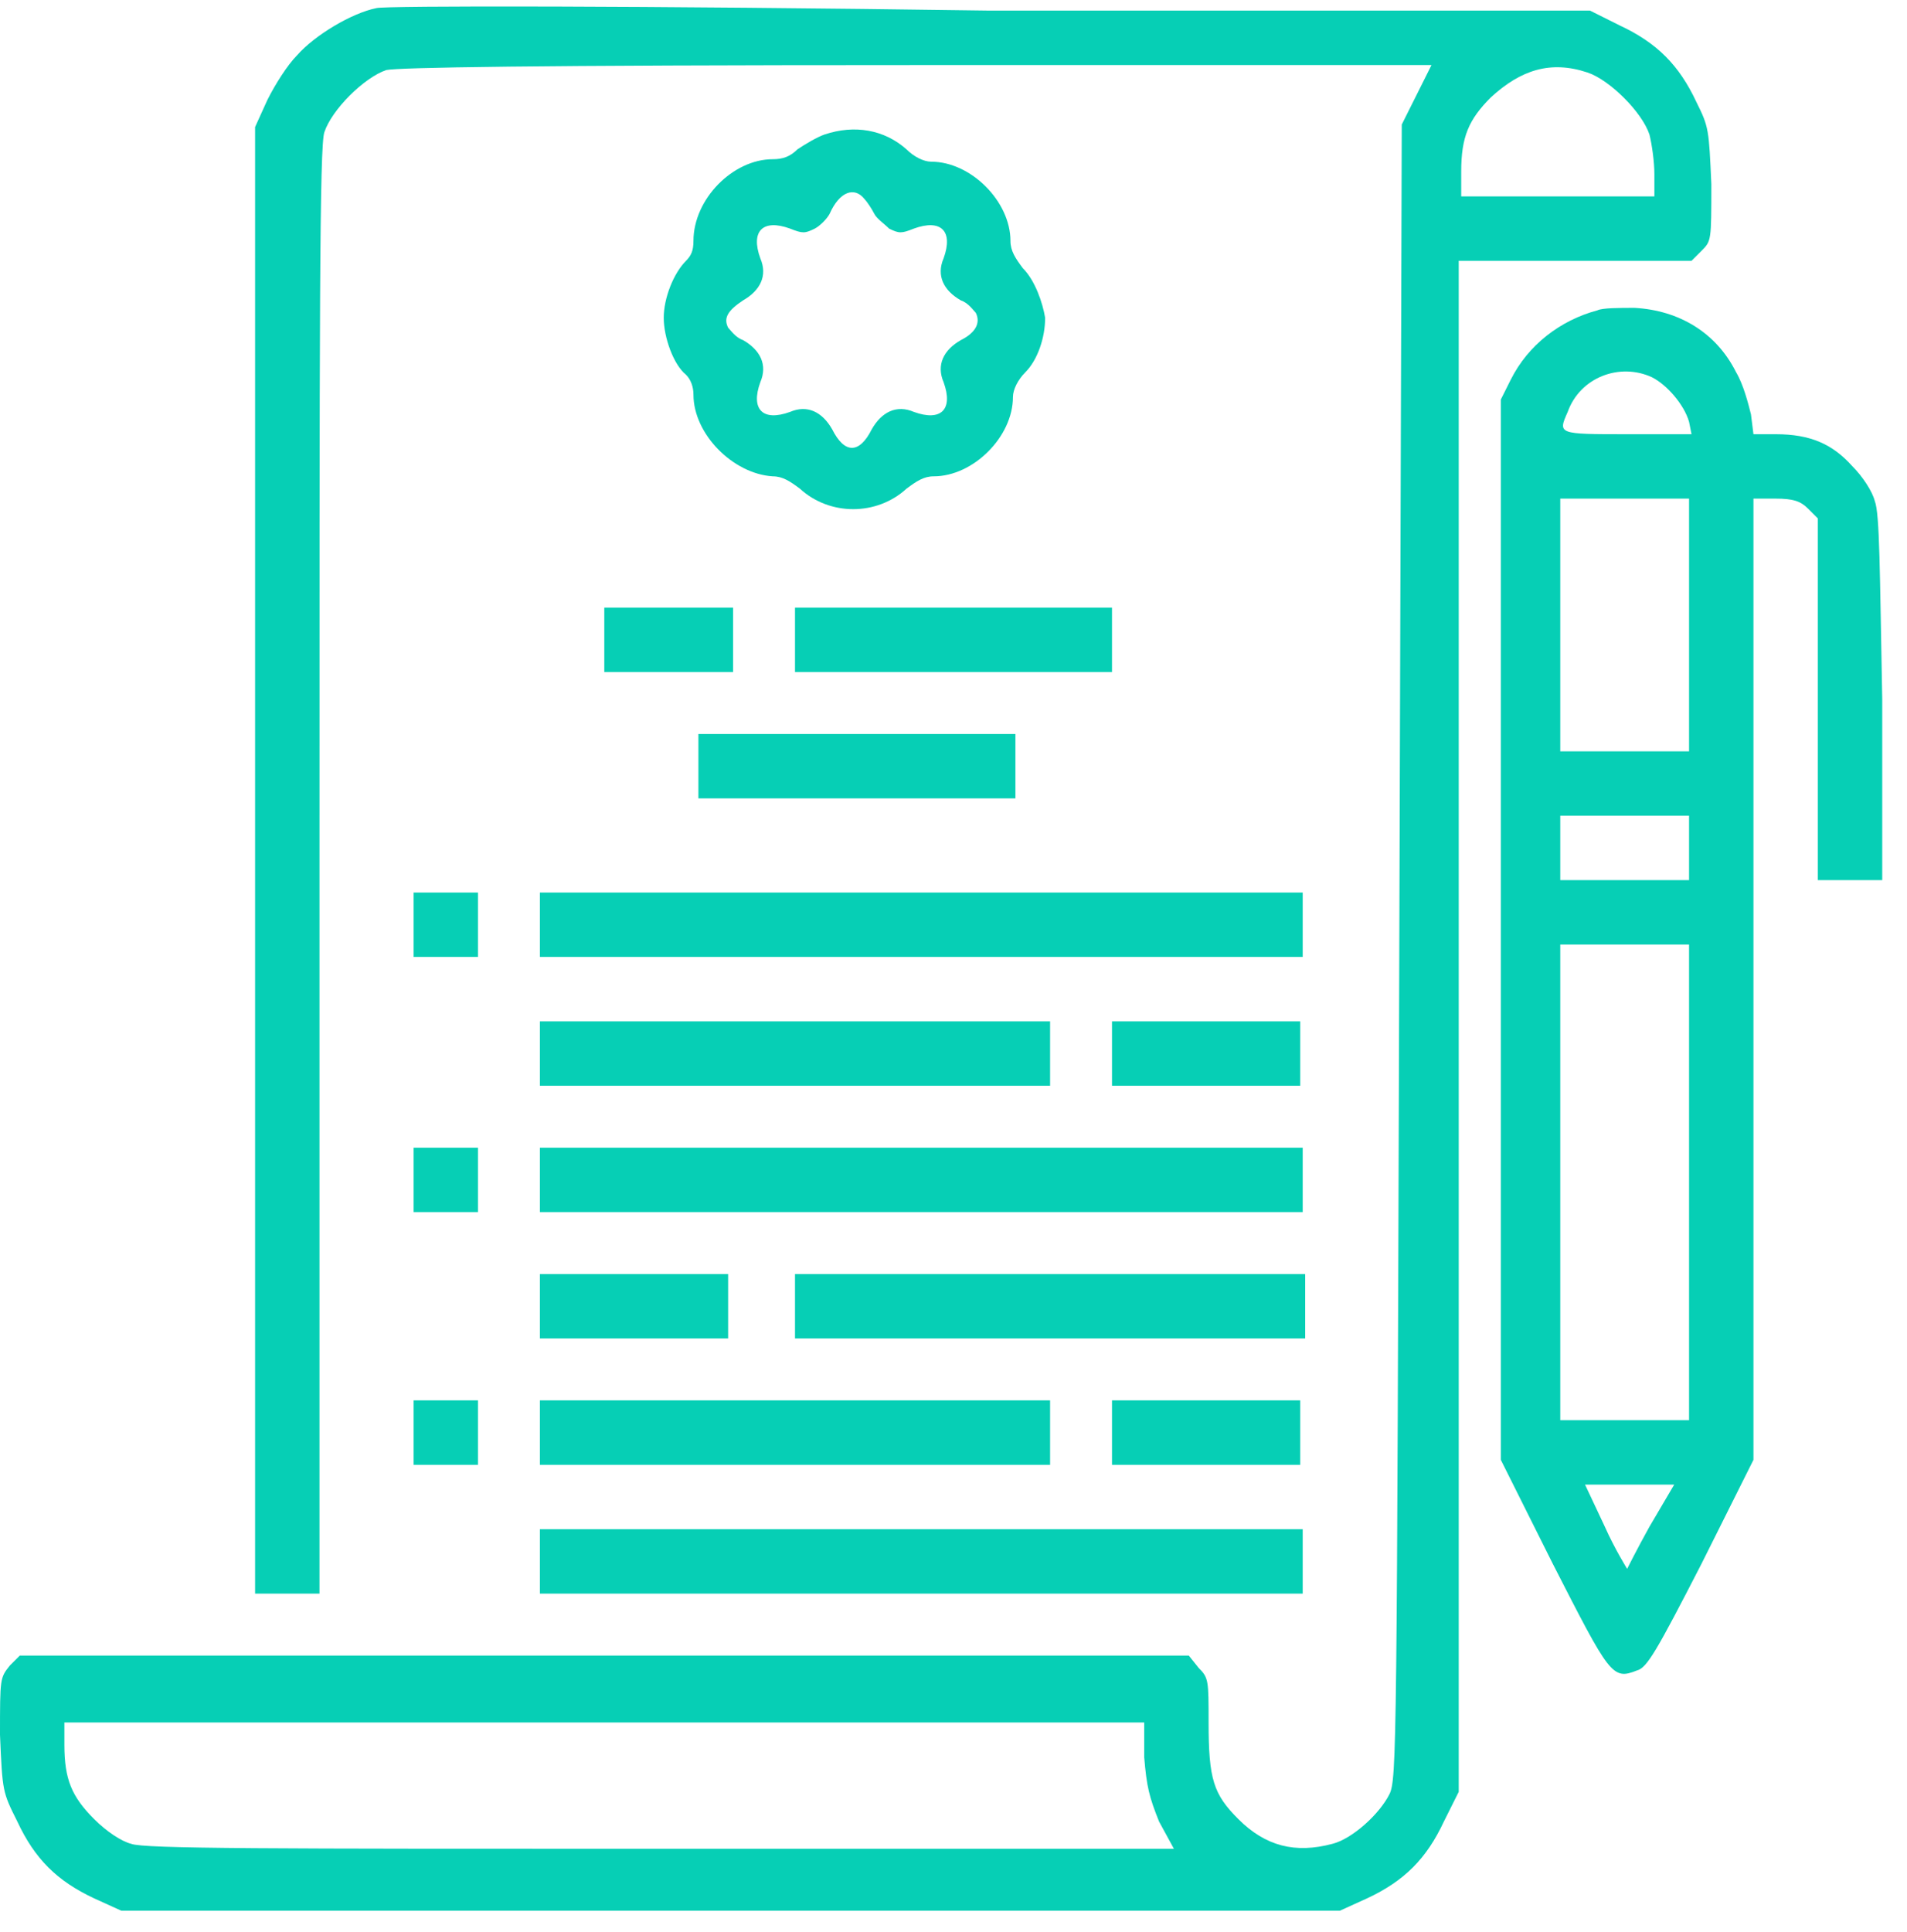
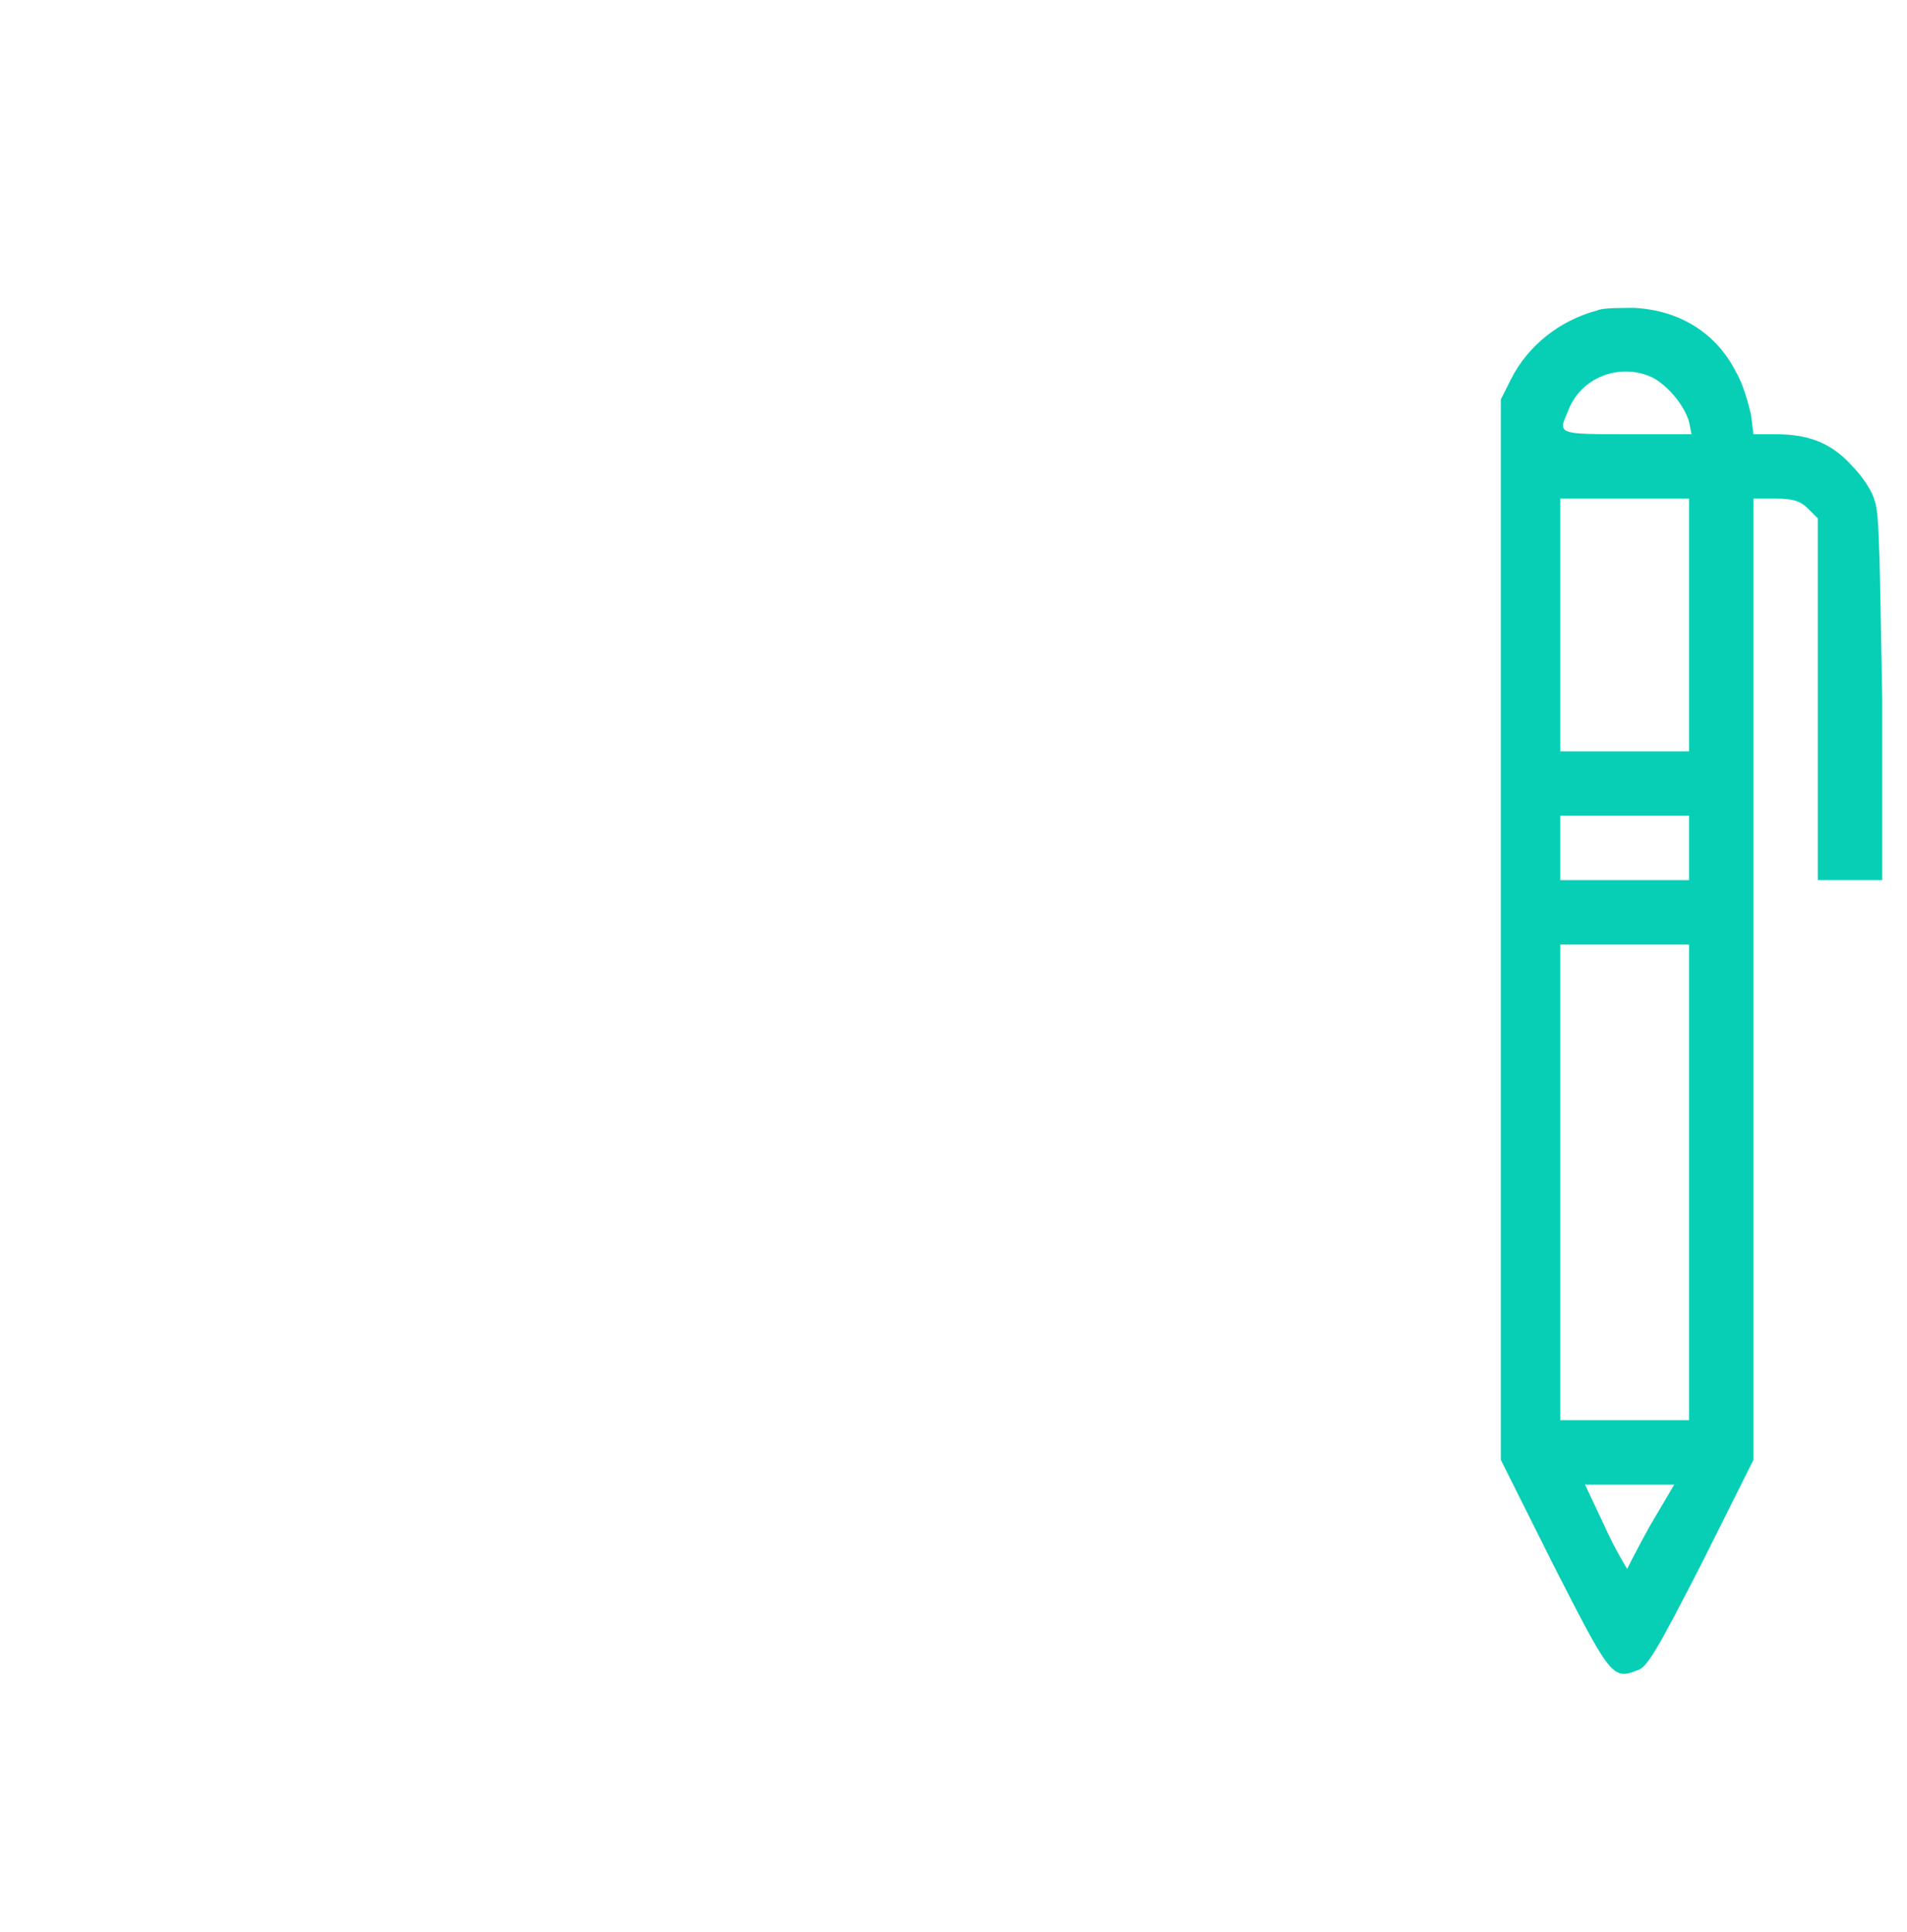
<svg xmlns="http://www.w3.org/2000/svg" width="77" height="78" viewBox="0 0 77 78" fill="none">
  <g clip-path="url(#clip0_88_27)">
-     <path fill-rule="evenodd" clip-rule="evenodd" d="M15.2 0.327C14.2 0.527 12.7 1.427 12 2.227C11.6 2.627 11.1 3.427 10.8 4.027L10.3 5.127V34.727V64.327H11.6H12.9V35.127C12.9 12.727 12.9 5.827 13.1 5.327C13.4 4.427 14.7 3.127 15.6 2.827C16.1 2.727 21.2 2.627 37 2.627H57.8L57.2 3.827L56.6 5.027L56.5 38.427C56.4 70.627 56.4 71.827 56.1 72.427C55.7 73.227 54.6 74.227 53.8 74.427C52.3 74.827 51.1 74.527 50 73.427C49 72.427 48.8 71.827 48.8 69.527C48.8 67.827 48.8 67.727 48.4 67.327L48 66.827H24.4H0.8L0.4 67.227C0 67.727 0 67.727 0 70.027C0.1 72.327 0.1 72.327 0.7 73.527C1.4 75.027 2.3 75.927 3.8 76.627L4.9 77.127H29.5H54.1L55.2 76.627C56.7 75.927 57.6 75.027 58.3 73.527L58.9 72.327V41.427V10.527H63.6H68.3L68.7 10.127C69.1 9.727 69.1 9.727 69.1 7.427C69 5.227 69 5.127 68.5 4.127C67.8 2.627 66.9 1.727 65.4 1.027L64.2 0.427H39.9C25.8 0.227 15.5 0.227 15.2 0.327ZM64.1 2.927C65 3.227 66.3 4.527 66.6 5.427C66.7 5.827 66.8 6.527 66.8 7.027V7.927H63H59V6.927C59 5.527 59.3 4.827 60.2 3.927C61.4 2.827 62.6 2.427 64.1 2.927ZM24.4 25.827V27.127H27H29.6V25.827V24.527H27H24.4V25.827ZM32.1 25.827V27.127H38.5H44.9V25.827V24.527H38.5H32.1V25.827ZM28.2 30.927V32.227H34.6H41V30.927V29.627H34.6H28.2V30.927ZM16.7 37.327V38.627H18H19.3V37.327V36.027H18H16.7V37.327ZM21.8 37.327V38.627H37.2H52.6V37.327V36.027H37.2H21.8V37.327ZM21.8 42.527V43.827H32.1H42.4V42.527V41.227H32.1H21.8V42.527ZM44.9 42.527V43.827H48.7H52.5V42.527V41.227H48.7H44.9V42.527ZM16.7 47.627V48.927H18H19.3V47.627V46.327H18H16.7V47.627ZM21.8 47.627V48.927H37.2H52.6V47.627V46.327H37.2H21.8V47.627ZM21.8 52.727V54.027H25.6H29.4V52.727V51.427H25.6H21.8V52.727ZM32.1 52.727V54.027H42.4H52.7V52.727V51.427H42.4H32.1V52.727ZM16.7 57.927V59.127H18H19.3V57.827V56.527H18H16.7V57.927ZM21.8 57.927V59.127H32.1H42.4V57.827V56.527H32.1H21.8V57.927ZM44.9 57.927V59.127H48.7H52.5V57.827V56.527H48.7H44.9V57.927ZM21.8 63.027V64.327H37.2H52.6V63.027V61.727H37.2H21.8V63.027ZM46.2 70.927C46.3 72.127 46.4 72.527 46.8 73.527L47.4 74.627H26.7C10.9 74.627 5.8 74.627 5.3 74.427C4.9 74.327 4.3 73.927 3.8 73.427C2.9 72.527 2.6 71.827 2.6 70.427V69.527H24.4H46.2V70.927Z" fill="#06CFB5" />
    <path fill-rule="evenodd" clip-rule="evenodd" d="M75.7 20.227C75.6 19.827 75.2 19.227 74.8 18.827C74 17.927 73.1 17.527 71.7 17.527H70.8L70.7 16.727C70.6 16.327 70.4 15.527 70.1 15.027C69.3 13.427 67.8 12.527 66 12.427C65.4 12.427 64.7 12.427 64.5 12.527C63 12.927 61.7 13.927 61 15.327L60.6 16.127V37.527V58.927L62.7 63.127C65 67.627 65.1 67.827 66.1 67.427C66.5 67.327 66.9 66.627 68.7 63.127L70.8 58.927V39.527V20.127H71.7C72.4 20.127 72.7 20.227 73 20.527L73.4 20.927V28.227V35.527H74.7H76V28.227C75.9 23.027 75.9 20.727 75.7 20.227ZM66.6 61.627C66.1 62.527 65.7 63.327 65.7 63.327C65.7 63.327 65.2 62.527 64.8 61.627L64 59.927H65.8H67.6L66.6 61.627ZM68.2 47.727V57.327H65.6H63V47.727V38.127H65.6H68.2V47.727ZM68.2 34.227V35.527H65.6H63V34.227V32.927H65.6H68.2V34.227ZM68.2 25.227V30.327H65.6H63V25.227V20.127H65.6H68.2V25.227ZM65.7 17.527C62.9 17.527 62.9 17.527 63.3 16.627C63.8 15.227 65.4 14.627 66.7 15.227C67.3 15.527 68 16.327 68.2 17.027L68.3 17.527H65.7Z" fill="#06CFB5" />
-     <path fill-rule="evenodd" clip-rule="evenodd" d="M41.3 10.827C41 10.427 40.8 10.127 40.8 9.727C40.8 8.127 39.2 6.527 37.6 6.527C37.3 6.527 36.9 6.327 36.6 6.027C35.7 5.227 34.5 5.027 33.3 5.427C33 5.527 32.5 5.827 32.2 6.027C31.9 6.327 31.6 6.427 31.2 6.427C29.6 6.427 28 8.027 28 9.727C28 10.127 27.9 10.327 27.7 10.527C27.2 11.027 26.8 12.027 26.8 12.827C26.8 13.627 27.2 14.727 27.7 15.127C27.9 15.327 28 15.627 28 15.927C28 17.527 29.6 19.127 31.2 19.227C31.6 19.227 31.9 19.427 32.3 19.727C33.5 20.827 35.4 20.827 36.6 19.727C37 19.427 37.3 19.227 37.7 19.227C39.3 19.227 40.9 17.627 40.9 16.027C40.9 15.727 41.1 15.327 41.4 15.027C41.9 14.527 42.2 13.627 42.2 12.827C42.1 12.227 41.8 11.327 41.3 10.827ZM38.8 13.727C38.1 14.127 37.8 14.727 38.1 15.427C38.5 16.527 38 17.027 36.9 16.627C36.2 16.327 35.6 16.627 35.2 17.327C34.7 18.327 34.1 18.327 33.6 17.327C33.2 16.627 32.6 16.327 31.9 16.627C30.8 17.027 30.3 16.527 30.7 15.427C31 14.727 30.7 14.127 30 13.727C29.7 13.627 29.5 13.327 29.4 13.227C29.2 12.827 29.4 12.527 30 12.127C30.7 11.727 31 11.127 30.7 10.427C30.3 9.327 30.8 8.827 31.9 9.227C32.4 9.427 32.5 9.427 32.9 9.227C33.1 9.127 33.4 8.827 33.5 8.627C33.9 7.727 34.5 7.527 34.9 8.027C35 8.127 35.2 8.427 35.3 8.627C35.4 8.827 35.7 9.027 35.9 9.227C36.3 9.427 36.4 9.427 36.9 9.227C38 8.827 38.5 9.327 38.1 10.427C37.8 11.127 38.1 11.727 38.8 12.127C39.1 12.227 39.3 12.527 39.4 12.627C39.6 13.027 39.4 13.427 38.8 13.727Z" fill="#06CFB5" />
  </g>
  <defs>
    <clipPath id="clip0_88_27">
      <rect width="77" height="77" fill="white" transform="translate(0 0.127)" />
    </clipPath>
  </defs>
</svg>